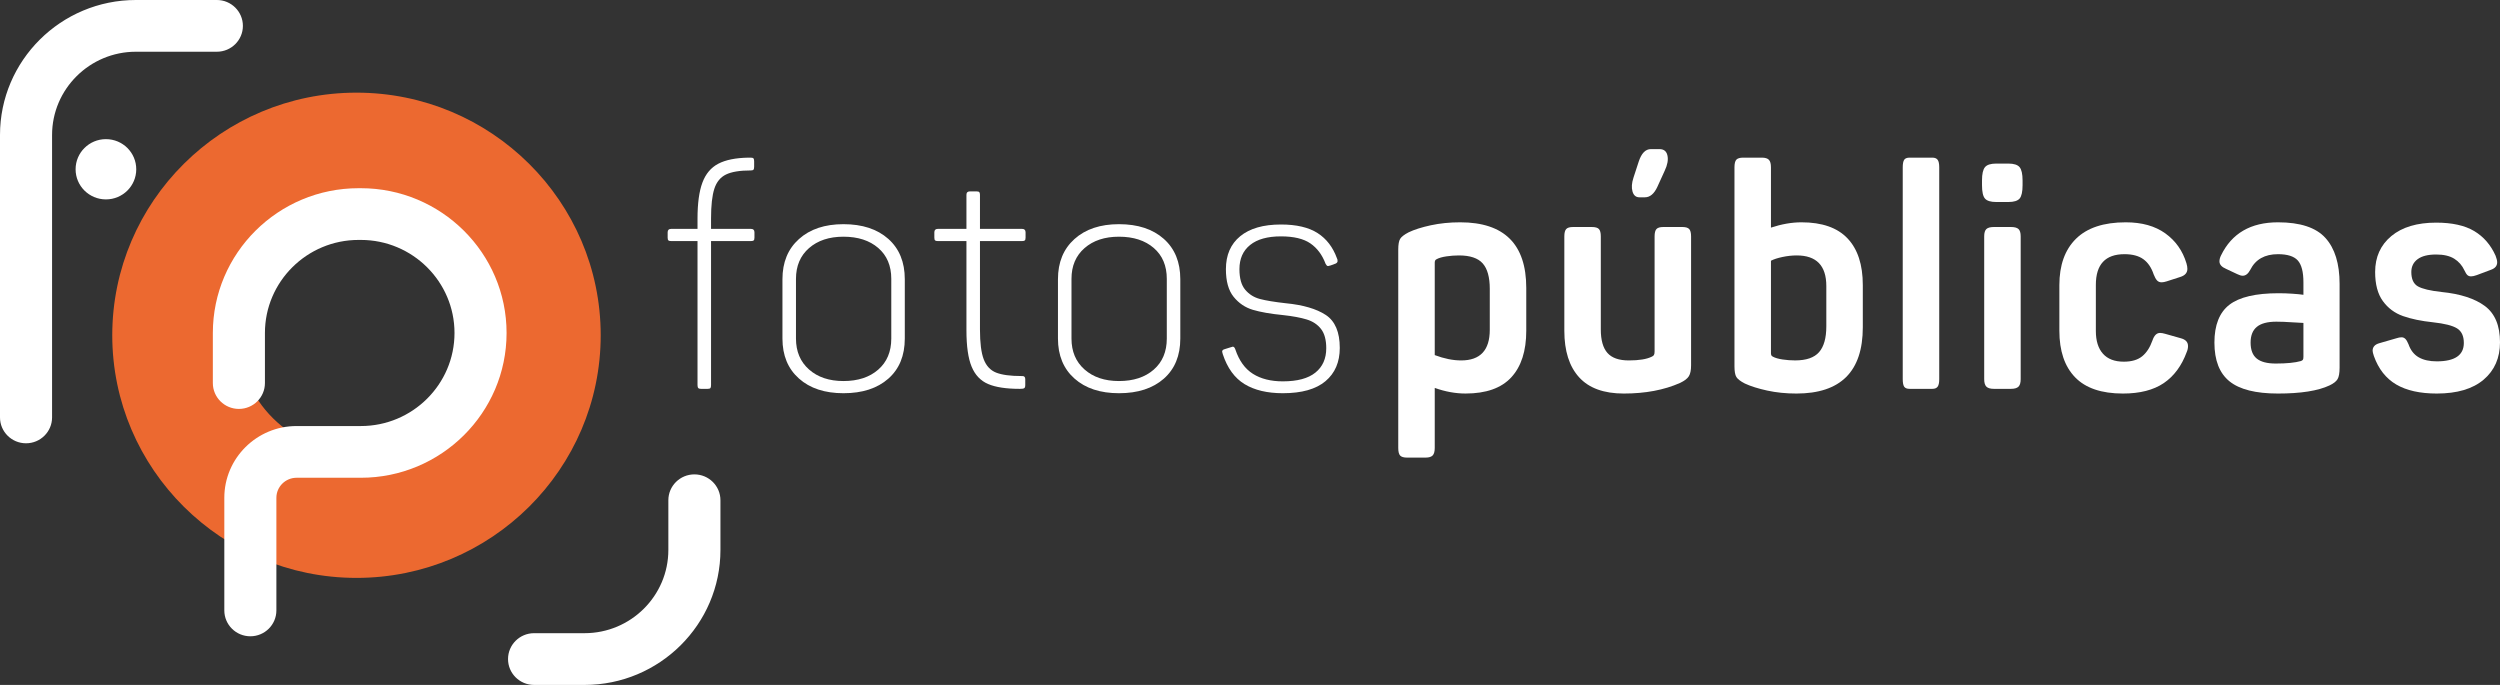
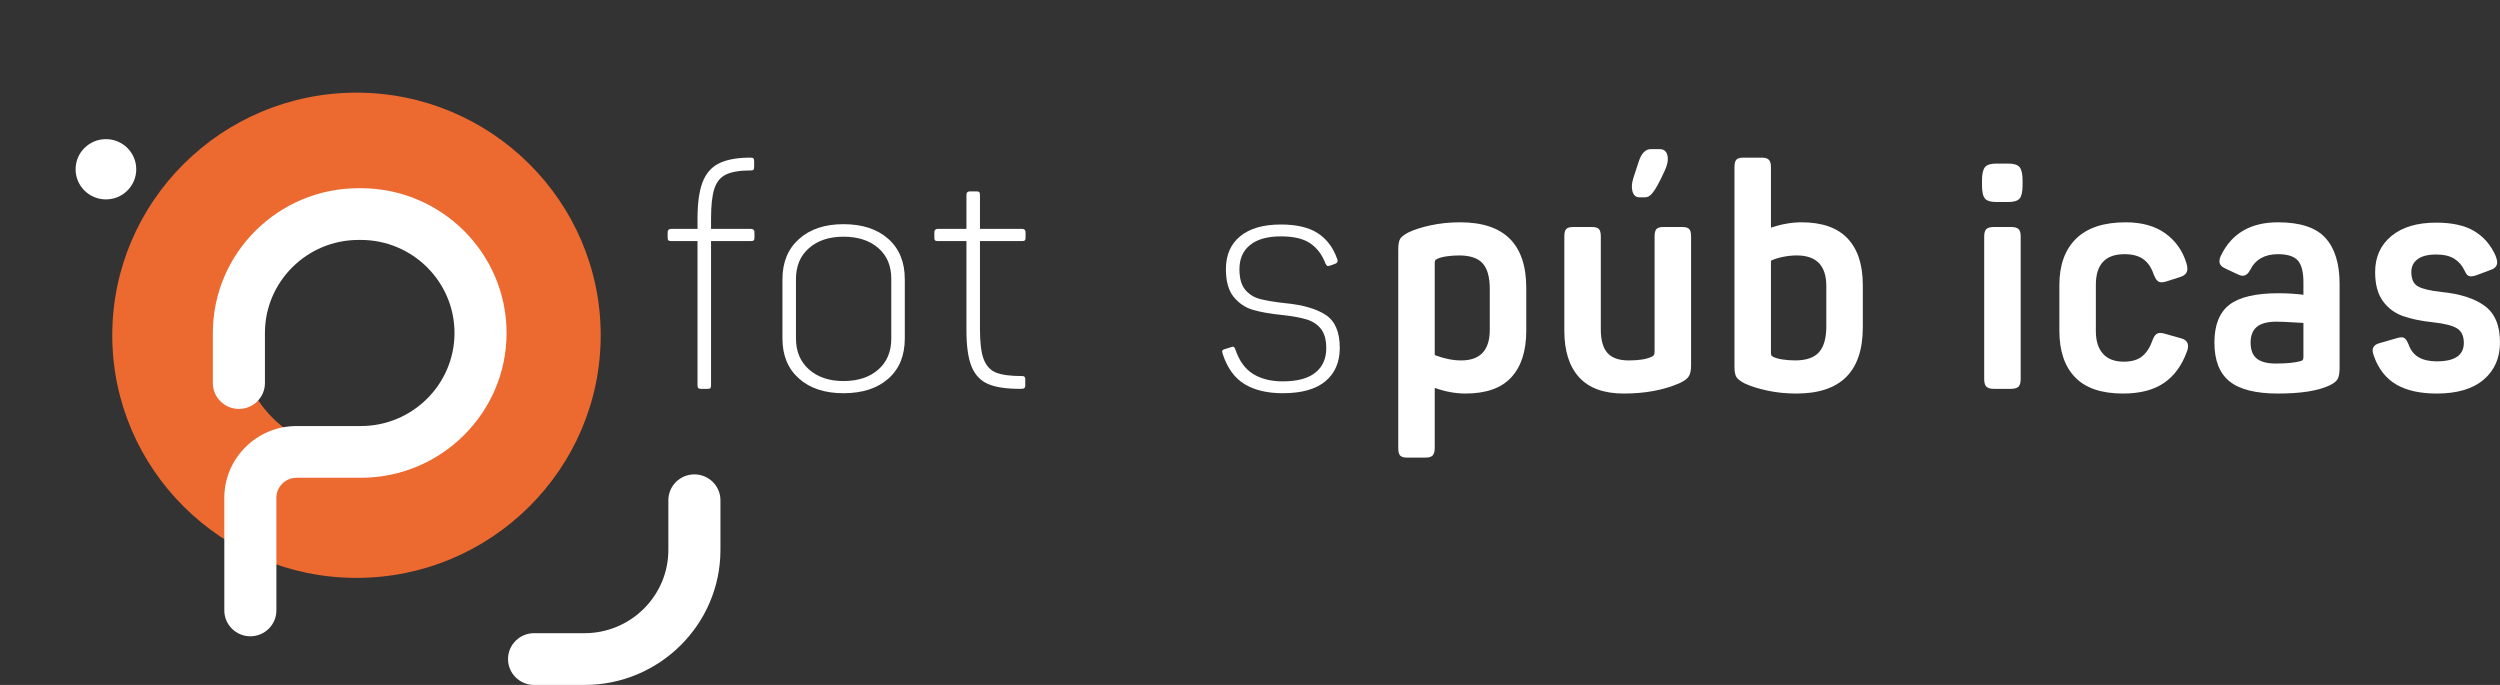
<svg xmlns="http://www.w3.org/2000/svg" width="146" height="40" viewBox="0 0 146 40" fill="none">
  <rect x="0" y="0" width="146" height="40" fill="#333333" stroke="none" />
  <path d="M85.332 21.049C86.446 21.049 87.003 20.453 87.003 19.26V16.869C87.003 16.189 86.865 15.693 86.59 15.383C86.314 15.072 85.852 14.917 85.203 14.917C84.958 14.917 84.713 14.936 84.469 14.972C84.224 15.009 84.034 15.063 83.899 15.136C83.85 15.161 83.819 15.191 83.807 15.227C83.795 15.264 83.789 15.3 83.789 15.337V20.738C84.34 20.945 84.854 21.049 85.332 21.049ZM81.768 26.604C81.695 26.525 81.658 26.377 81.658 26.158V14.571C81.658 14.279 81.695 14.072 81.768 13.95C81.842 13.829 82.007 13.701 82.264 13.567C82.595 13.409 83.026 13.272 83.559 13.156C84.092 13.041 84.664 12.983 85.277 12.983C87.848 12.983 89.134 14.261 89.134 16.815V19.315C89.134 20.495 88.843 21.401 88.261 22.034C87.68 22.666 86.789 22.982 85.589 22.982C85.001 22.982 84.401 22.873 83.789 22.654V26.158C83.789 26.364 83.749 26.51 83.67 26.596C83.59 26.68 83.452 26.724 83.257 26.724H82.172C81.977 26.724 81.842 26.684 81.768 26.604Z" fill="white" />
  <path d="M92.22 22.034C91.644 21.402 91.357 20.495 91.357 19.315V13.804C91.357 13.598 91.394 13.455 91.467 13.376C91.54 13.296 91.675 13.257 91.871 13.257H92.955C93.163 13.257 93.304 13.296 93.377 13.376C93.45 13.455 93.487 13.598 93.487 13.804V19.242C93.487 19.863 93.616 20.319 93.873 20.61C94.13 20.903 94.546 21.049 95.122 21.049C95.722 21.049 96.169 20.976 96.463 20.83C96.524 20.806 96.567 20.772 96.591 20.729C96.616 20.687 96.628 20.617 96.628 20.519V13.804C96.628 13.598 96.665 13.455 96.738 13.376C96.812 13.296 96.946 13.257 97.142 13.257H98.245C98.44 13.257 98.575 13.296 98.649 13.376C98.722 13.455 98.759 13.598 98.759 13.804V21.341C98.759 21.62 98.716 21.83 98.63 21.97C98.544 22.11 98.373 22.241 98.116 22.363C97.185 22.776 96.089 22.983 94.828 22.983C93.665 22.983 92.795 22.667 92.22 22.034Z" fill="white" />
  <path d="M103.442 20.738C103.454 20.775 103.485 20.805 103.534 20.829C103.669 20.902 103.859 20.957 104.104 20.994C104.348 21.03 104.593 21.048 104.838 21.048C105.487 21.048 105.952 20.887 106.234 20.565C106.516 20.243 106.657 19.741 106.657 19.059V16.706C106.657 15.513 106.081 14.917 104.93 14.917C104.661 14.917 104.382 14.948 104.094 15.008C103.807 15.069 103.583 15.142 103.424 15.227V20.629C103.424 20.665 103.43 20.702 103.442 20.738ZM103.204 22.809C102.677 22.694 102.242 22.557 101.9 22.398C101.642 22.265 101.477 22.137 101.403 22.016C101.33 21.894 101.293 21.687 101.293 21.395V9.772C101.293 9.553 101.33 9.404 101.403 9.325C101.477 9.246 101.612 9.206 101.807 9.206H102.891C103.087 9.206 103.225 9.249 103.305 9.334C103.384 9.419 103.424 9.565 103.424 9.772V13.293C104.048 13.087 104.642 12.983 105.206 12.983C106.406 12.983 107.303 13.296 107.896 13.923C108.491 14.55 108.788 15.459 108.788 16.651V19.114C108.788 21.694 107.495 22.983 104.912 22.983C104.299 22.983 103.73 22.924 103.204 22.809Z" fill="white" />
-   <path d="M111.203 22.581C111.148 22.496 111.12 22.35 111.12 22.143V9.772C111.12 9.565 111.148 9.419 111.203 9.334C111.258 9.249 111.365 9.206 111.525 9.206H112.847C112.994 9.206 113.098 9.249 113.159 9.334C113.221 9.419 113.251 9.565 113.251 9.772V22.143C113.251 22.35 113.221 22.496 113.159 22.581C113.098 22.666 112.994 22.709 112.847 22.709H111.525C111.365 22.709 111.258 22.666 111.203 22.581Z" fill="white" />
  <path d="M116.006 22.581C115.92 22.496 115.877 22.35 115.877 22.143V13.804C115.877 13.597 115.92 13.455 116.006 13.375C116.091 13.296 116.238 13.257 116.447 13.257H117.439C117.646 13.257 117.793 13.296 117.88 13.375C117.965 13.455 118.008 13.597 118.008 13.804V22.143C118.008 22.35 117.965 22.496 117.88 22.581C117.793 22.666 117.646 22.709 117.439 22.709H116.447C116.238 22.709 116.091 22.666 116.006 22.581ZM115.749 10.538C115.749 10.161 115.807 9.902 115.923 9.762C116.039 9.623 116.257 9.553 116.575 9.553H117.292C117.61 9.553 117.827 9.623 117.944 9.762C118.06 9.902 118.118 10.161 118.118 10.538V10.812C118.118 11.201 118.06 11.463 117.944 11.597C117.827 11.73 117.61 11.797 117.292 11.797H116.575C116.257 11.797 116.039 11.73 115.923 11.597C115.807 11.463 115.749 11.201 115.749 10.812V10.538Z" fill="white" />
  <path d="M121.186 22.034C120.573 21.402 120.267 20.495 120.267 19.315V16.651C120.267 15.483 120.591 14.58 121.241 13.941C121.89 13.303 122.857 12.983 124.143 12.983C125.086 12.983 125.857 13.199 126.457 13.631C127.057 14.063 127.467 14.644 127.688 15.374C127.725 15.495 127.743 15.605 127.743 15.702C127.743 15.933 127.602 16.091 127.321 16.177L126.531 16.432C126.421 16.468 126.322 16.487 126.237 16.487C126.127 16.487 126.038 16.45 125.971 16.377C125.903 16.304 125.839 16.189 125.777 16.031C125.643 15.629 125.441 15.331 125.171 15.137C124.902 14.942 124.535 14.844 124.069 14.844C122.955 14.844 122.398 15.441 122.398 16.633V19.333C122.398 19.905 122.535 20.346 122.811 20.656C123.087 20.967 123.493 21.122 124.033 21.122C124.486 21.122 124.841 21.018 125.098 20.811C125.355 20.605 125.557 20.294 125.704 19.881C125.802 19.589 125.949 19.443 126.145 19.443C126.231 19.443 126.335 19.461 126.457 19.498L127.357 19.753C127.639 19.826 127.78 19.978 127.78 20.209C127.78 20.331 127.755 20.446 127.706 20.556C127.412 21.358 126.965 21.964 126.366 22.372C125.766 22.779 124.969 22.983 123.978 22.983C122.729 22.983 121.798 22.667 121.186 22.034Z" fill="white" />
  <path d="M131.792 20.939C132.031 21.134 132.401 21.231 132.904 21.231C133.54 21.231 134.03 21.182 134.373 21.085C134.435 21.061 134.475 21.034 134.492 21.003C134.511 20.972 134.52 20.915 134.52 20.829V18.859C134.421 18.859 134.199 18.847 133.85 18.822C133.501 18.798 133.197 18.786 132.94 18.786C132.426 18.786 132.046 18.886 131.801 19.087C131.556 19.288 131.435 19.595 131.435 20.008C131.435 20.434 131.554 20.744 131.792 20.939ZM130.204 22.271C129.616 21.796 129.322 21.043 129.322 20.008C129.322 18.986 129.613 18.25 130.194 17.8C130.776 17.35 131.735 17.125 133.069 17.125C133.338 17.125 133.608 17.134 133.878 17.153C134.147 17.171 134.361 17.192 134.52 17.216V16.487C134.52 15.879 134.41 15.453 134.189 15.209C133.97 14.966 133.584 14.844 133.033 14.844C132.261 14.844 131.721 15.149 131.416 15.757C131.293 15.988 131.146 16.103 130.975 16.103C130.889 16.103 130.785 16.073 130.662 16.012L130.002 15.702C129.745 15.593 129.616 15.447 129.616 15.264C129.616 15.154 129.646 15.039 129.708 14.917C130.333 13.628 131.441 12.983 133.033 12.983C134.33 12.983 135.255 13.287 135.805 13.896C136.356 14.504 136.632 15.398 136.632 16.578V21.468C136.632 21.785 136.593 22.01 136.513 22.143C136.433 22.277 136.277 22.398 136.045 22.508C135.371 22.825 134.367 22.983 133.033 22.983C131.735 22.983 130.792 22.745 130.204 22.271Z" fill="white" />
  <path d="M139.939 22.454C139.339 22.101 138.904 21.548 138.635 20.793C138.586 20.647 138.561 20.544 138.561 20.483C138.561 20.264 138.69 20.118 138.947 20.045L139.957 19.753C140.067 19.716 140.165 19.698 140.251 19.698C140.337 19.698 140.41 19.729 140.472 19.79C140.533 19.85 140.594 19.954 140.655 20.1C140.778 20.453 140.976 20.708 141.252 20.866C141.528 21.025 141.88 21.103 142.308 21.103C143.361 21.103 143.888 20.744 143.888 20.027C143.888 19.625 143.756 19.343 143.493 19.178C143.23 19.014 142.761 18.895 142.088 18.822C141.402 18.75 140.818 18.628 140.334 18.458C139.85 18.287 139.458 17.995 139.158 17.581C138.858 17.168 138.708 16.603 138.708 15.885C138.708 15.009 139.024 14.31 139.654 13.786C140.285 13.263 141.157 13.002 142.272 13.002C143.202 13.002 143.943 13.166 144.494 13.494C145.045 13.823 145.461 14.303 145.743 14.936C145.804 15.094 145.835 15.222 145.835 15.319C145.835 15.526 145.712 15.672 145.468 15.757L144.641 16.067C144.506 16.116 144.396 16.14 144.31 16.14C144.224 16.14 144.155 16.116 144.099 16.067C144.044 16.018 143.986 15.927 143.924 15.793C143.79 15.502 143.591 15.274 143.328 15.109C143.064 14.945 142.712 14.863 142.272 14.863C141.794 14.863 141.433 14.954 141.188 15.137C140.943 15.319 140.821 15.569 140.821 15.885C140.821 16.298 140.949 16.578 141.206 16.724C141.463 16.87 141.923 16.979 142.584 17.052C143.686 17.162 144.531 17.436 145.119 17.873C145.706 18.312 146 19.017 146 19.99C146 20.902 145.682 21.63 145.045 22.171C144.409 22.712 143.496 22.983 142.308 22.983C141.329 22.983 140.539 22.806 139.939 22.454Z" fill="white" />
  <path d="M40.781 22.664C40.751 22.633 40.735 22.576 40.735 22.49V14.078H39.193C39.119 14.078 39.067 14.067 39.037 14.042C39.006 14.017 38.991 13.963 38.991 13.877V13.567C38.991 13.434 39.058 13.367 39.193 13.367H40.735V12.765C40.735 11.877 40.83 11.177 41.02 10.666C41.21 10.155 41.519 9.787 41.948 9.562C42.376 9.337 42.964 9.219 43.711 9.206H43.84C43.925 9.206 43.98 9.222 44.005 9.252C44.029 9.282 44.042 9.34 44.042 9.425V9.736C44.042 9.821 44.029 9.878 44.005 9.909C43.98 9.939 43.925 9.954 43.84 9.954C43.203 9.954 42.722 10.034 42.397 10.192C42.073 10.35 41.846 10.627 41.718 11.022C41.589 11.418 41.525 11.998 41.525 12.765V13.367H43.858C43.993 13.367 44.06 13.434 44.06 13.567V13.877C44.06 13.963 44.044 14.017 44.014 14.042C43.983 14.067 43.931 14.078 43.858 14.078H41.525V22.49C41.525 22.576 41.513 22.633 41.488 22.664C41.464 22.694 41.409 22.709 41.323 22.709H40.937C40.864 22.709 40.812 22.694 40.781 22.664Z" fill="white" />
  <path d="M47.247 21.578C47.755 22.028 48.426 22.253 49.258 22.253C50.103 22.253 50.78 22.031 51.288 21.587C51.796 21.143 52.051 20.538 52.051 19.771V16.286C52.051 15.52 51.796 14.917 51.288 14.48C50.78 14.042 50.103 13.823 49.258 13.823C48.426 13.823 47.755 14.045 47.247 14.489C46.739 14.933 46.485 15.532 46.485 16.286V19.771C46.485 20.526 46.739 21.128 47.247 21.578ZM46.66 22.107C46.016 21.535 45.695 20.757 45.695 19.771V16.304C45.695 15.319 46.016 14.537 46.66 13.96C47.302 13.382 48.169 13.092 49.258 13.092C50.361 13.092 51.233 13.379 51.876 13.95C52.518 14.522 52.84 15.307 52.84 16.304V19.771C52.84 20.769 52.518 21.55 51.876 22.116C51.233 22.681 50.361 22.964 49.258 22.964C48.169 22.964 47.302 22.679 46.66 22.107Z" fill="white" />
  <path d="M57.707 22.427C57.266 22.238 56.945 21.901 56.743 21.413C56.541 20.927 56.44 20.216 56.44 19.279V14.078H54.768C54.695 14.078 54.643 14.067 54.612 14.042C54.581 14.018 54.566 13.963 54.566 13.877V13.567C54.566 13.434 54.633 13.367 54.768 13.367H56.44V11.378C56.44 11.244 56.507 11.177 56.642 11.177H57.028C57.113 11.177 57.168 11.193 57.193 11.223C57.217 11.253 57.23 11.305 57.23 11.378V13.367H59.691C59.825 13.367 59.893 13.434 59.893 13.567V13.877C59.893 13.963 59.877 14.018 59.847 14.042C59.816 14.067 59.764 14.078 59.691 14.078H57.23V19.242C57.23 20.021 57.303 20.602 57.45 20.985C57.597 21.368 57.839 21.627 58.175 21.761C58.512 21.894 59.005 21.961 59.654 21.961H59.709C59.82 21.961 59.875 22.022 59.875 22.144V22.49C59.875 22.588 59.853 22.648 59.81 22.673C59.767 22.698 59.684 22.709 59.562 22.709C58.766 22.709 58.148 22.616 57.707 22.427Z" fill="white" />
-   <path d="M63.337 21.578C63.845 22.028 64.516 22.253 65.348 22.253C66.193 22.253 66.87 22.031 67.378 21.587C67.886 21.143 68.141 20.538 68.141 19.771V16.286C68.141 15.52 67.886 14.917 67.378 14.48C66.87 14.042 66.193 13.823 65.348 13.823C64.516 13.823 63.845 14.045 63.337 14.489C62.828 14.933 62.575 15.532 62.575 16.286V19.771C62.575 20.526 62.828 21.128 63.337 21.578ZM62.749 22.107C62.106 21.535 61.785 20.757 61.785 19.771V16.304C61.785 15.319 62.106 14.537 62.749 13.96C63.392 13.382 64.258 13.092 65.348 13.092C66.451 13.092 67.323 13.379 67.966 13.95C68.608 14.522 68.93 15.307 68.93 16.304V19.771C68.93 20.769 68.608 21.55 67.966 22.116C67.323 22.681 66.451 22.964 65.348 22.964C64.258 22.964 63.392 22.679 62.749 22.107Z" fill="white" />
  <path d="M72.686 22.435C72.105 22.082 71.679 21.499 71.41 20.683L71.373 20.537C71.373 20.464 71.422 20.416 71.52 20.391L71.869 20.282C71.943 20.258 71.985 20.245 71.997 20.245C72.059 20.245 72.108 20.3 72.145 20.41C72.365 21.066 72.708 21.541 73.173 21.833C73.638 22.125 74.22 22.271 74.918 22.271C75.763 22.271 76.397 22.101 76.819 21.76C77.242 21.419 77.453 20.945 77.453 20.337C77.453 19.85 77.352 19.477 77.15 19.215C76.948 18.953 76.669 18.767 76.314 18.658C75.959 18.549 75.499 18.463 74.937 18.402C74.202 18.33 73.611 18.226 73.164 18.093C72.717 17.959 72.344 17.706 72.044 17.335C71.743 16.964 71.593 16.426 71.593 15.72C71.593 14.893 71.872 14.252 72.429 13.795C72.987 13.339 73.779 13.111 74.808 13.111C75.714 13.111 76.427 13.278 76.948 13.612C77.468 13.947 77.844 14.437 78.077 15.082C78.102 15.118 78.114 15.173 78.114 15.246C78.114 15.307 78.077 15.355 78.004 15.392L77.71 15.501L77.563 15.538C77.526 15.538 77.499 15.526 77.48 15.501C77.462 15.477 77.441 15.447 77.416 15.41C77.22 14.887 76.923 14.488 76.525 14.214C76.127 13.941 75.555 13.804 74.808 13.804C74.024 13.804 73.424 13.971 73.008 14.306C72.591 14.641 72.383 15.112 72.383 15.72C72.383 16.256 72.496 16.657 72.723 16.924C72.95 17.192 73.237 17.371 73.586 17.462C73.935 17.554 74.434 17.636 75.084 17.709C76.099 17.807 76.88 18.035 77.425 18.393C77.97 18.752 78.243 19.394 78.243 20.318C78.243 21.146 77.964 21.794 77.407 22.262C76.85 22.73 76.02 22.964 74.918 22.964C74.012 22.964 73.268 22.788 72.686 22.435Z" fill="white" />
  <path d="M20.818 12.725C17.014 12.725 13.918 15.8 13.918 19.58C13.918 23.36 17.014 26.435 20.818 26.435C24.623 26.435 27.719 23.36 27.719 19.58C27.719 15.8 24.623 12.725 20.818 12.725ZM20.818 33.749C12.954 33.749 6.556 27.393 6.556 19.58C6.556 11.767 12.954 5.411 20.818 5.411C28.683 5.411 35.081 11.767 35.081 19.58C35.081 27.393 28.683 33.749 20.818 33.749Z" fill="#EC6930" />
-   <path d="M1.521 25.888C0.681 25.888 0 25.212 0 24.377V7.884C0 3.537 3.56 -1.36416e-05 7.936 -1.36416e-05H12.665C13.504 -1.36416e-05 14.185 0.677 14.185 1.511C14.185 2.345 13.504 3.021 12.665 3.021H7.936C5.237 3.021 3.041 5.203 3.041 7.884V24.377C3.041 25.212 2.36 25.888 1.521 25.888Z" fill="white" />
  <path d="M14.621 37.159C13.781 37.159 13.1 36.483 13.1 35.648V29.072C13.1 26.761 14.993 24.881 17.32 24.881H21.072C24.089 24.881 26.543 22.443 26.543 19.446C26.543 16.45 24.089 14.012 21.072 14.012H20.941C17.925 14.012 15.472 16.45 15.472 19.446V22.37C15.472 23.204 14.791 23.881 13.951 23.881C13.111 23.881 12.43 23.204 12.43 22.37V19.446C12.43 14.784 16.248 10.991 20.941 10.991H21.072C25.766 10.991 29.584 14.784 29.584 19.446C29.584 24.109 25.766 27.901 21.072 27.901H17.32C16.67 27.901 16.141 28.427 16.141 29.072V35.648C16.141 36.483 15.46 37.159 14.621 37.159Z" fill="white" />
  <path d="M7.957 9.886C7.957 10.858 7.165 11.645 6.186 11.645C5.208 11.645 4.415 10.858 4.415 9.886C4.415 8.914 5.208 8.126 6.186 8.126C7.165 8.126 7.957 8.914 7.957 9.886Z" fill="white" />
  <path d="M34.137 40H31.19C30.35 40 29.669 39.324 29.669 38.489C29.669 37.655 30.35 36.978 31.19 36.978H34.137C36.836 36.978 39.032 34.797 39.032 32.116V29.214C39.032 28.38 39.713 27.704 40.553 27.704C41.393 27.704 42.074 28.38 42.074 29.214V32.116C42.074 36.463 38.514 40 34.137 40Z" fill="white" />
-   <path d="M95.339 11.186C95.273 10.96 95.291 10.692 95.394 10.379L95.7 9.44C95.86 8.952 96.097 8.708 96.411 8.708H96.914C97.17 8.708 97.325 8.833 97.379 9.084C97.434 9.333 97.381 9.627 97.221 9.966L96.794 10.904C96.604 11.317 96.36 11.523 96.061 11.523H95.744C95.539 11.523 95.405 11.411 95.339 11.186Z" fill="white" />
+   <path d="M95.339 11.186C95.273 10.96 95.291 10.692 95.394 10.379L95.7 9.44C95.86 8.952 96.097 8.708 96.411 8.708H96.914C97.17 8.708 97.325 8.833 97.379 9.084C97.434 9.333 97.381 9.627 97.221 9.966C96.604 11.317 96.36 11.523 96.061 11.523H95.744C95.539 11.523 95.405 11.411 95.339 11.186Z" fill="white" />
</svg>